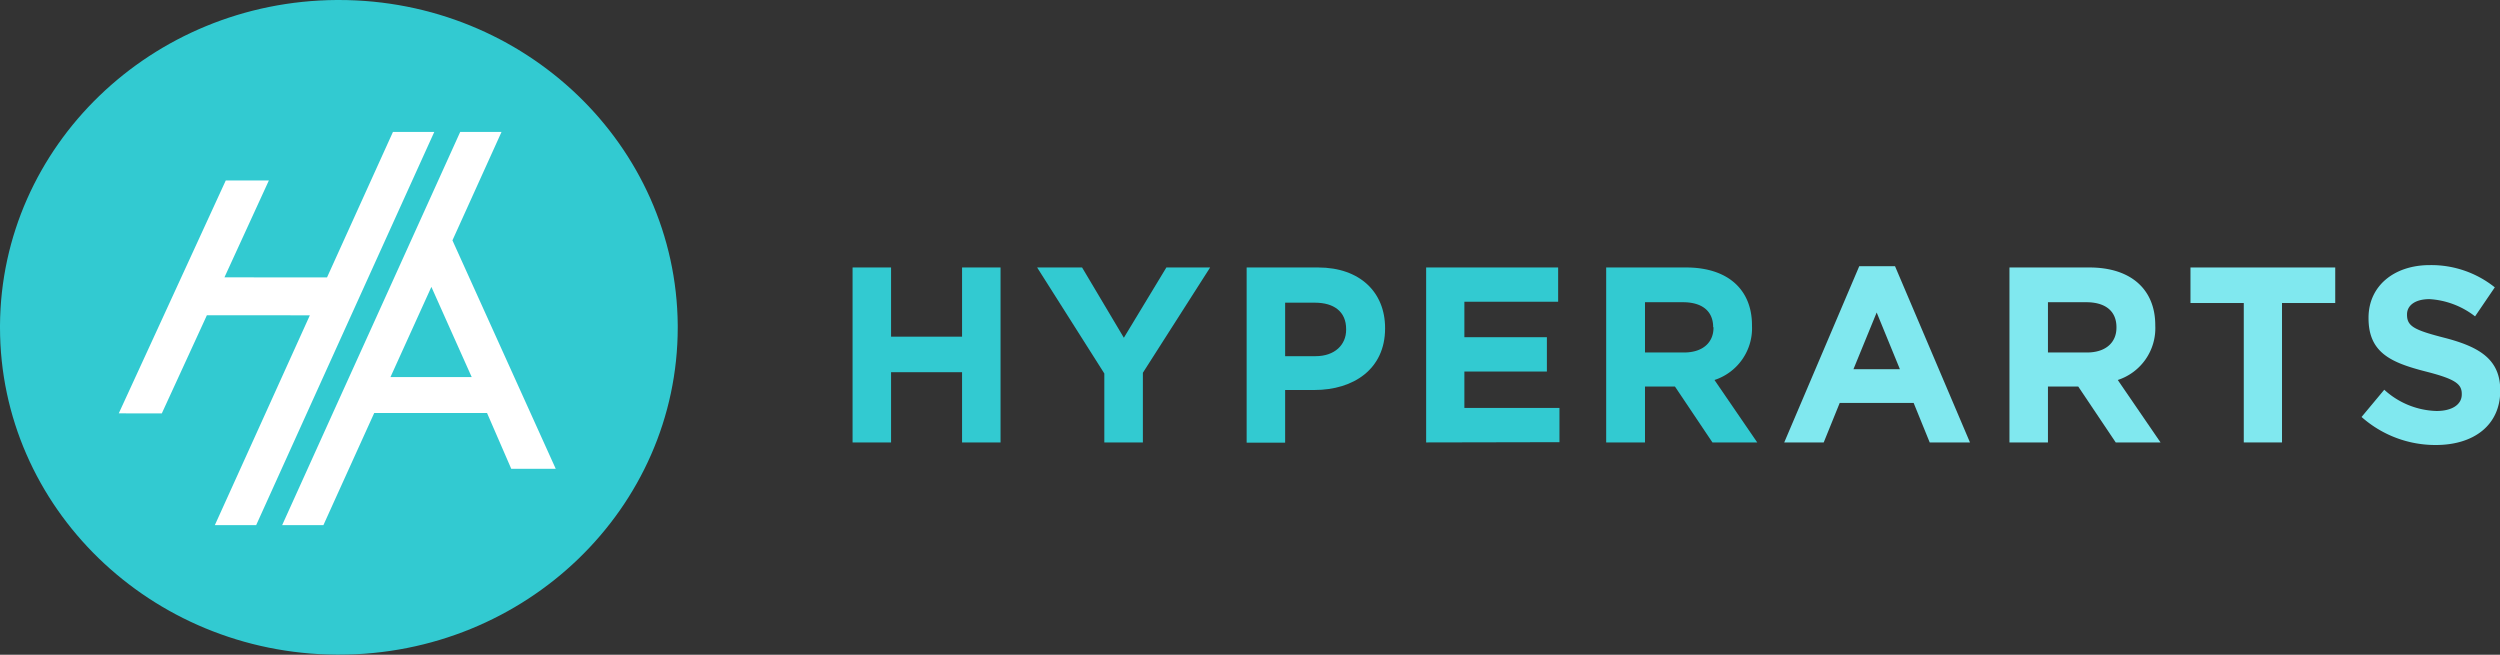
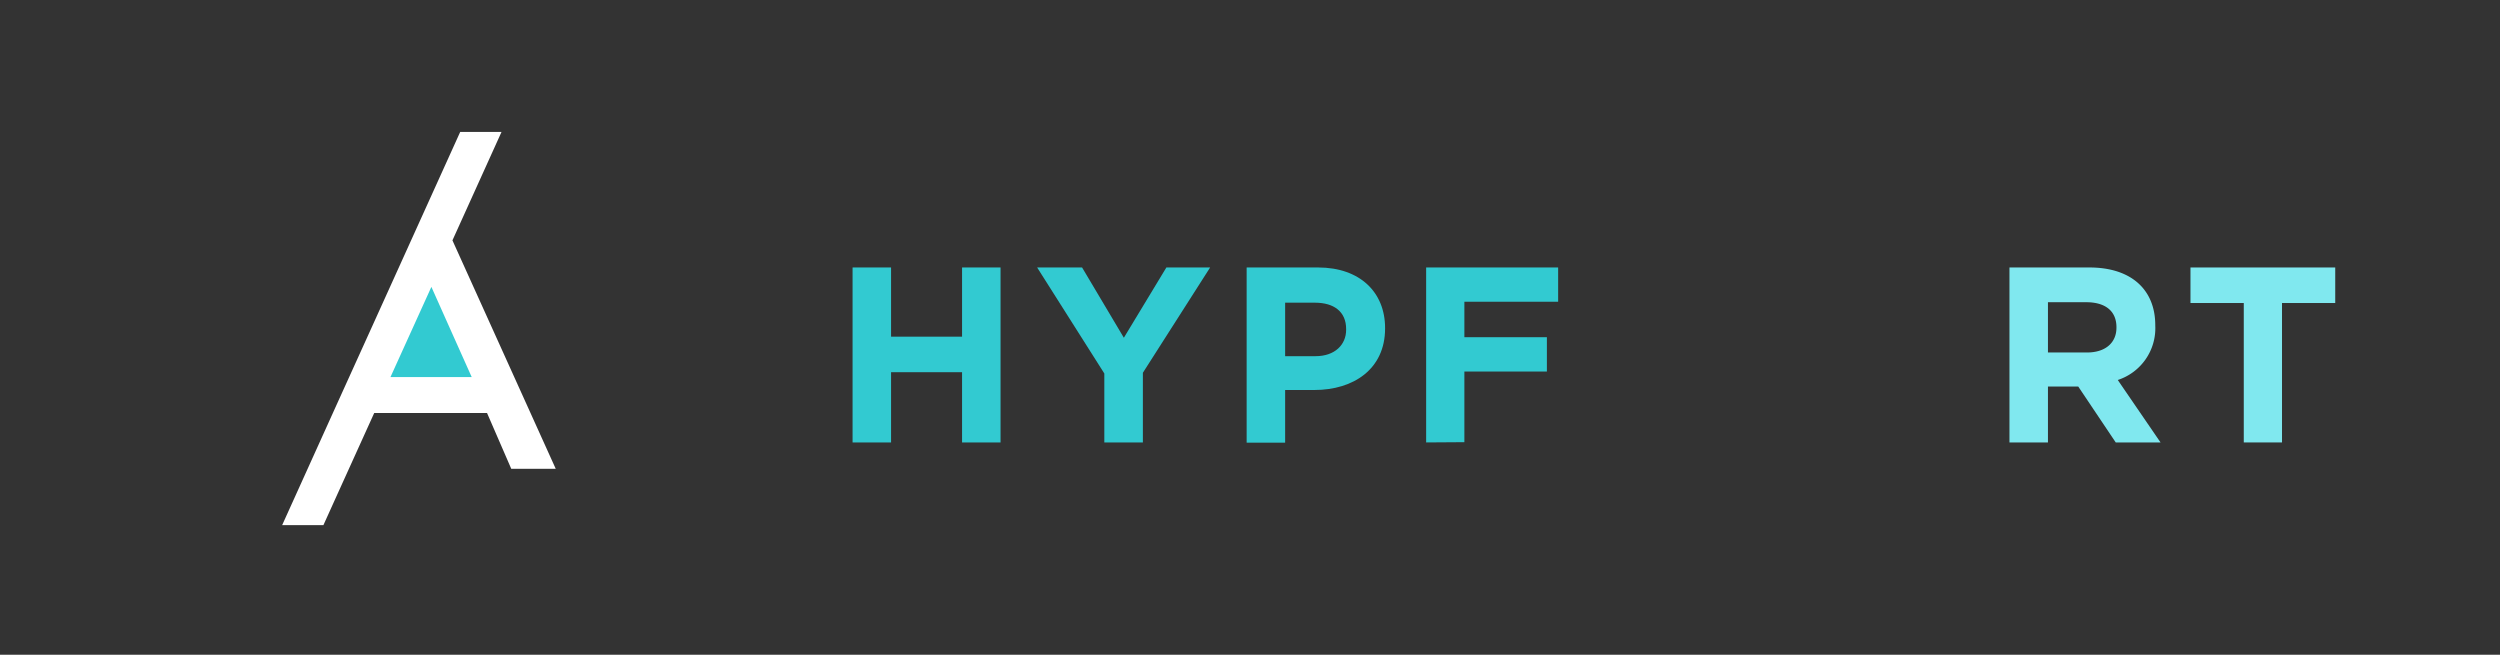
<svg xmlns="http://www.w3.org/2000/svg" viewBox="0 0 379.94 99.5">
  <rect x="0" y="0" width="379.94" height="99.5" fill="#333333" stroke="none" />
  <defs>
    <style>.cls-1{fill:#32cad1;}.cls-2{fill:#80e8ef;}.cls-3{fill:#fff;}</style>
  </defs>
  <g id="Layer_2" data-name="Layer 2">
    <g id="Layer_1-2" data-name="Layer 1">
      <path class="cls-1" d="M146.21,67.24V56.57H135.42V67.24h-5.85V40.65h5.85V51.17h10.79V40.65h5.85V67.24Z" />
      <path class="cls-1" d="M173.69,56.65V67.24h-5.86V56.76L157.62,40.65h6.83l6.35,10.68,6.46-10.68h6.65Z" />
      <path class="cls-1" d="M199.75,59.27h-4.44v8h-5.85V40.65h10.86c6.35,0,10.18,3.76,10.18,9.2v.07C210.5,56.08,205.72,59.27,199.75,59.27ZM204.58,50c0-2.62-1.83-4-4.75-4h-4.52v8.13h4.63c2.93,0,4.64-1.75,4.64-4V50Z" />
-       <path class="cls-1" d="M216.74,67.24V40.65H236.8v5.21H222.55v5.39h12.54v5.21H222.55V62H237v5.2Z" />
-       <path class="cls-1" d="M260.25,67.24l-5.7-8.5H250v8.5H244.1V40.65h12.16c6.27,0,10,3.31,10,8.78v.07a8.27,8.27,0,0,1-5.7,8.25l6.5,9.49Zm.11-17.51c0-2.51-1.75-3.8-4.6-3.8H250v7.64h5.93c2.85,0,4.48-1.52,4.48-3.76v-.08Z" />
-       <path class="cls-2" d="M293.27,67.24l-2.44-6H279.59l-2.43,6h-6l11.4-26.78H288l11.39,26.78Zm-8.06-19.75-3.53,8.62h7.06Z" />
+       <path class="cls-1" d="M216.74,67.24V40.65H236.8v5.21H222.55v5.39h12.54v5.21H222.55V62v5.2Z" />
      <path class="cls-2" d="M321.54,67.24l-5.7-8.5h-4.6v8.5h-5.85V40.65h12.16c6.27,0,10,3.31,10,8.78v.07a8.27,8.27,0,0,1-5.7,8.25l6.5,9.49Zm.11-17.51c0-2.51-1.75-3.8-4.59-3.8h-5.82v7.64h5.93c2.85,0,4.48-1.52,4.48-3.76Z" />
      <path class="cls-2" d="M346.81,46.05V67.24H341V46.05h-8.1v-5.4h22v5.4Z" />
-       <path class="cls-2" d="M370.18,67.63a16.91,16.91,0,0,1-11.28-4.26l3.45-4.14a12.26,12.26,0,0,0,7.94,3.23c2.4,0,3.84-1,3.84-2.51v-.08c0-1.48-.91-2.24-5.36-3.38-5.35-1.36-8.81-2.85-8.81-8.13v-.07c0-4.83,3.88-8,9.31-8a15.45,15.45,0,0,1,9.88,3.38l-3,4.41a12.51,12.51,0,0,0-6.92-2.62c-2.24,0-3.42,1-3.42,2.31v.08c0,1.75,1.14,2.32,5.74,3.5,5.4,1.4,8.43,3.34,8.43,8v.07C379.94,64.66,375.92,67.63,370.18,67.63Z" />
-       <path class="cls-1" d="M103,49.42C102.78,22.1,79.81,0,51.49,0h-.35C23,.19.19,22.21,0,49.42c0,.11,0,.22,0,.33C0,77.11,22.87,99.31,51.14,99.49h.35C79.92,99.5,103,77.22,103,49.75,103,49.64,103,49.53,103,49.42Z" />
      <polygon class="cls-3" points="77.7 71.25 74.02 62.77 56.87 62.77 51.14 75.41 49.15 79.81 42.88 79.81 51.14 61.55 56.64 49.42 69.94 20.05 76.22 20.05 68.76 36.53 74.59 49.42 84.46 71.25 77.7 71.25" />
      <polygon class="cls-1" points="65.56 43.6 62.92 49.42 59.34 57.31 71.69 57.31 68.16 49.42 65.56 43.6" />
-       <polygon class="cls-3" points="32.65 79.81 40.54 62.39 43.4 56.07 46.41 49.42 47.09 47.92 31.44 47.91 30.75 49.42 24.59 62.83 18.05 62.82 24.21 49.42 34.31 27.43 40.86 27.43 34.11 42.15 49.7 42.16 51.14 38.98 59.72 20.05 66 20.05 52.69 49.42 51.14 52.84 47.29 61.34 46.72 62.6 38.93 79.81 32.65 79.81" />
    </g>
  </g>
</svg>